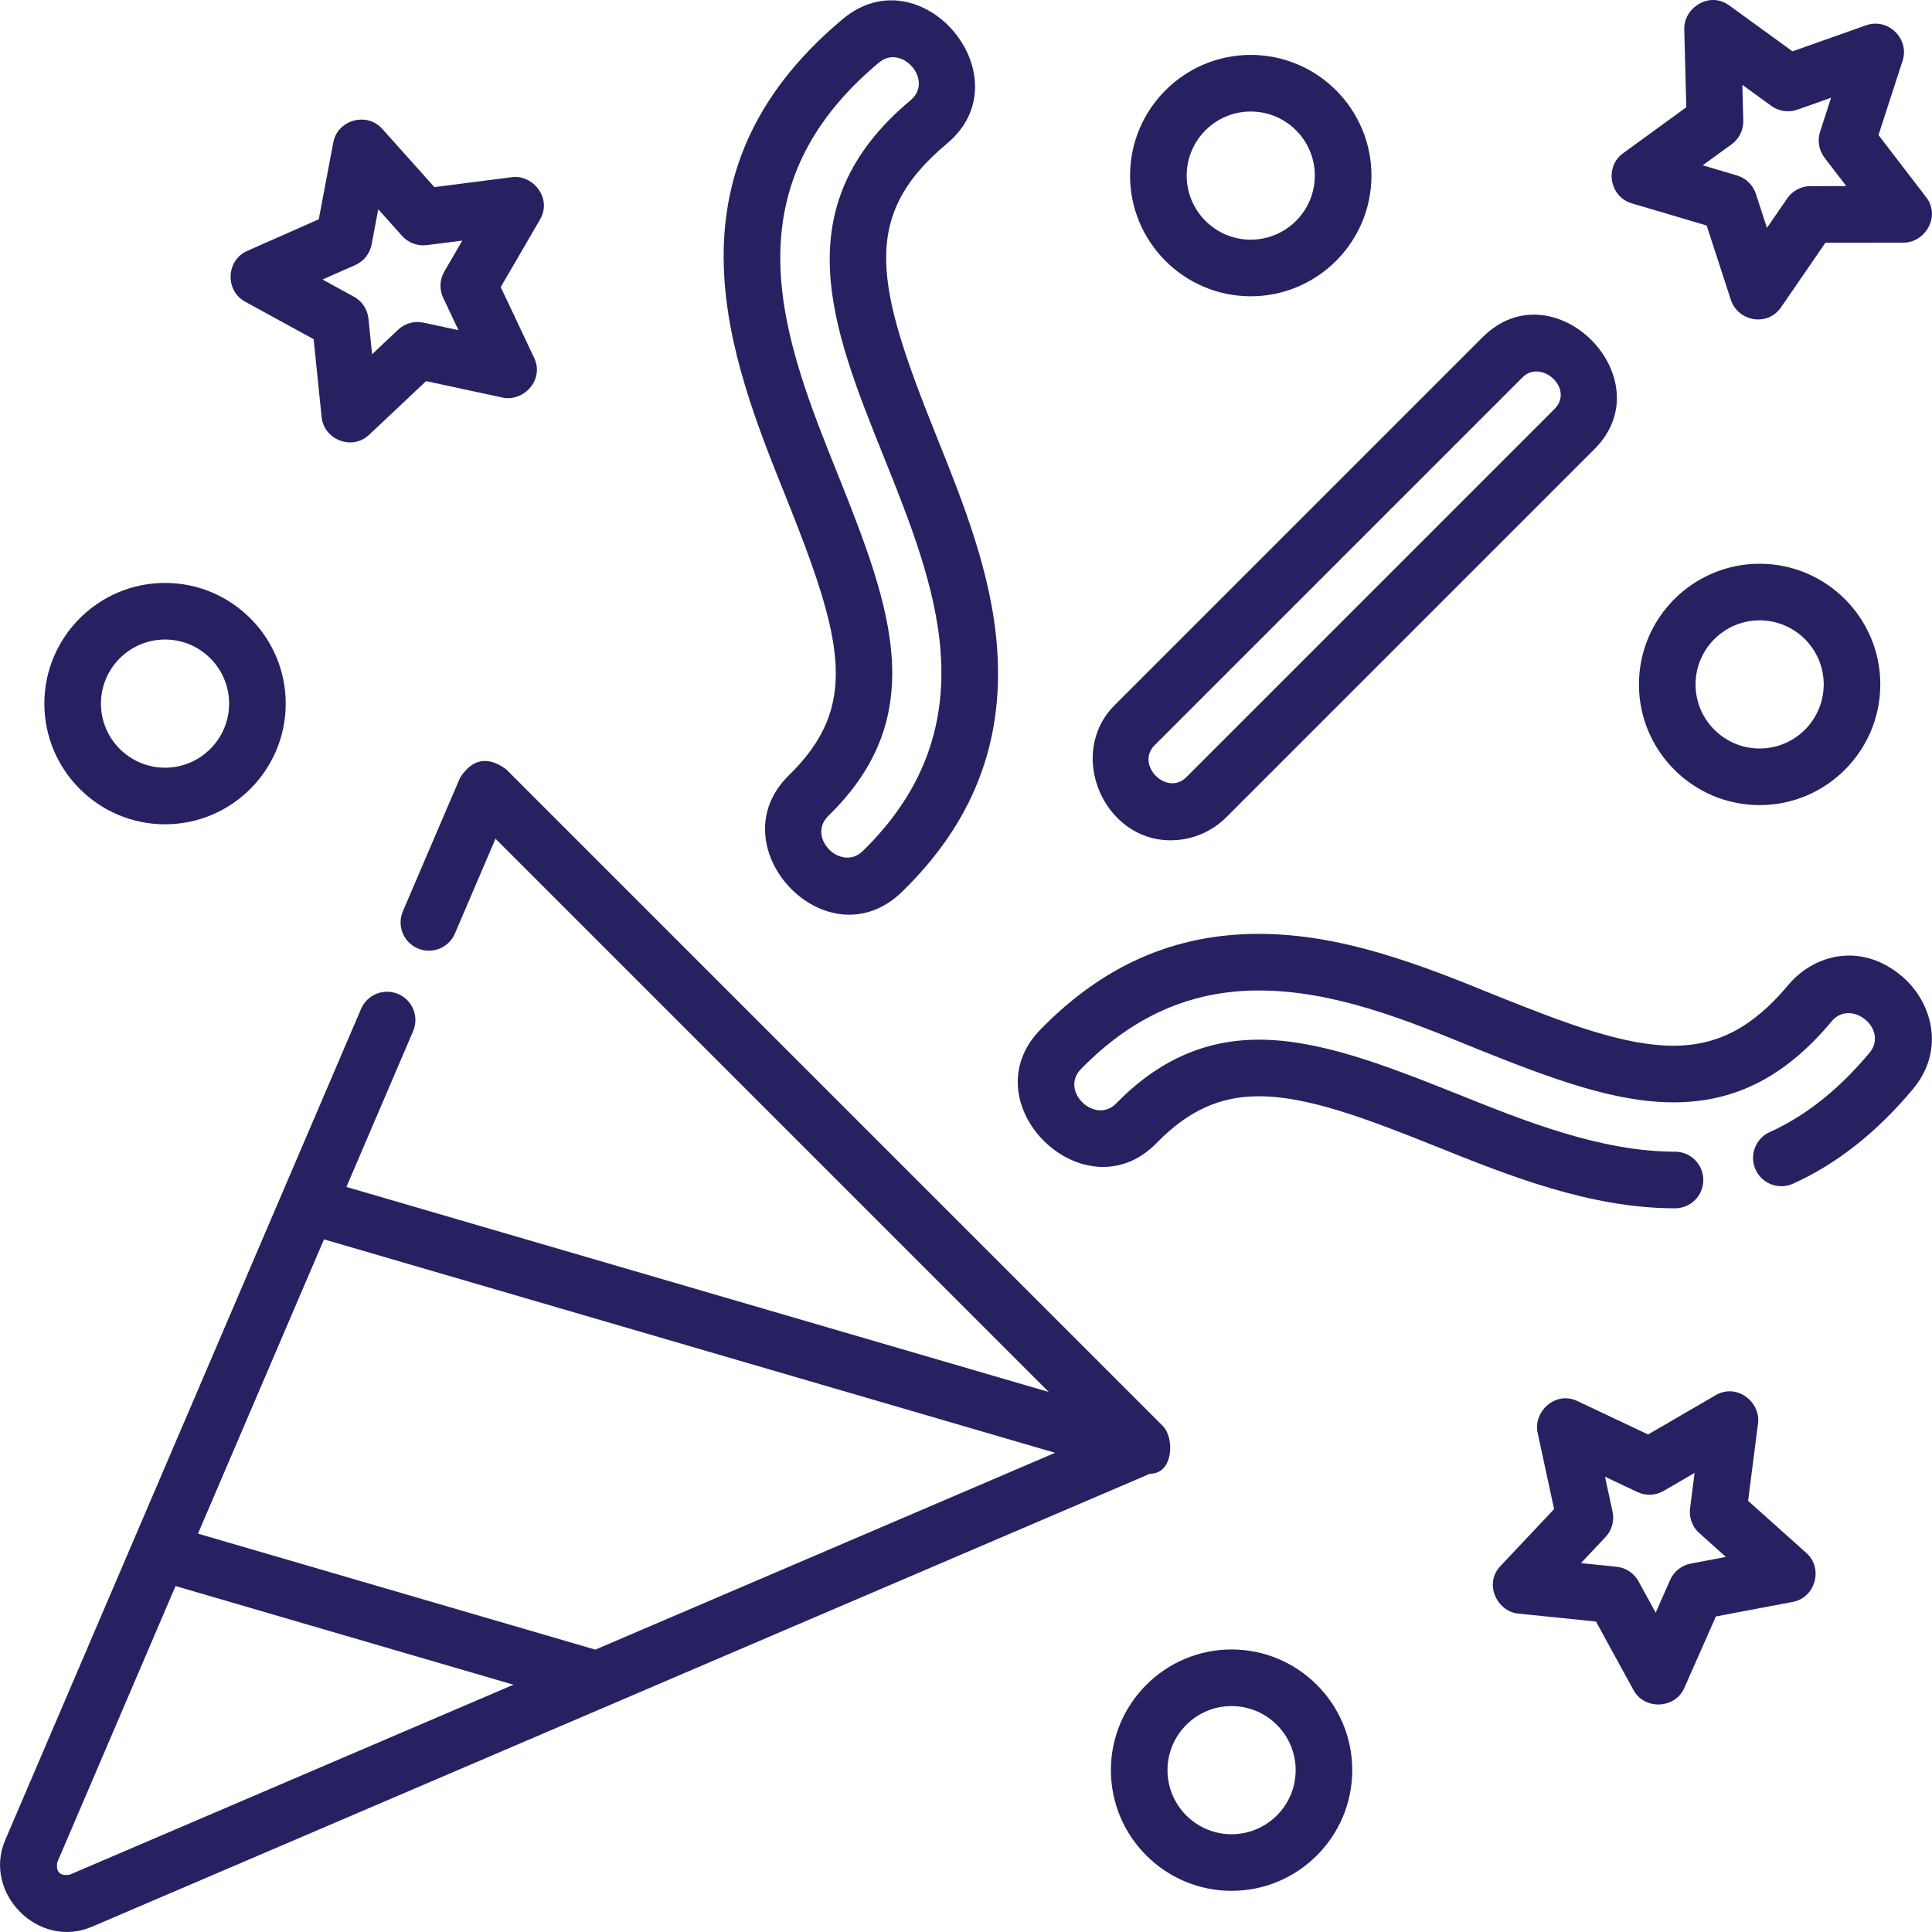
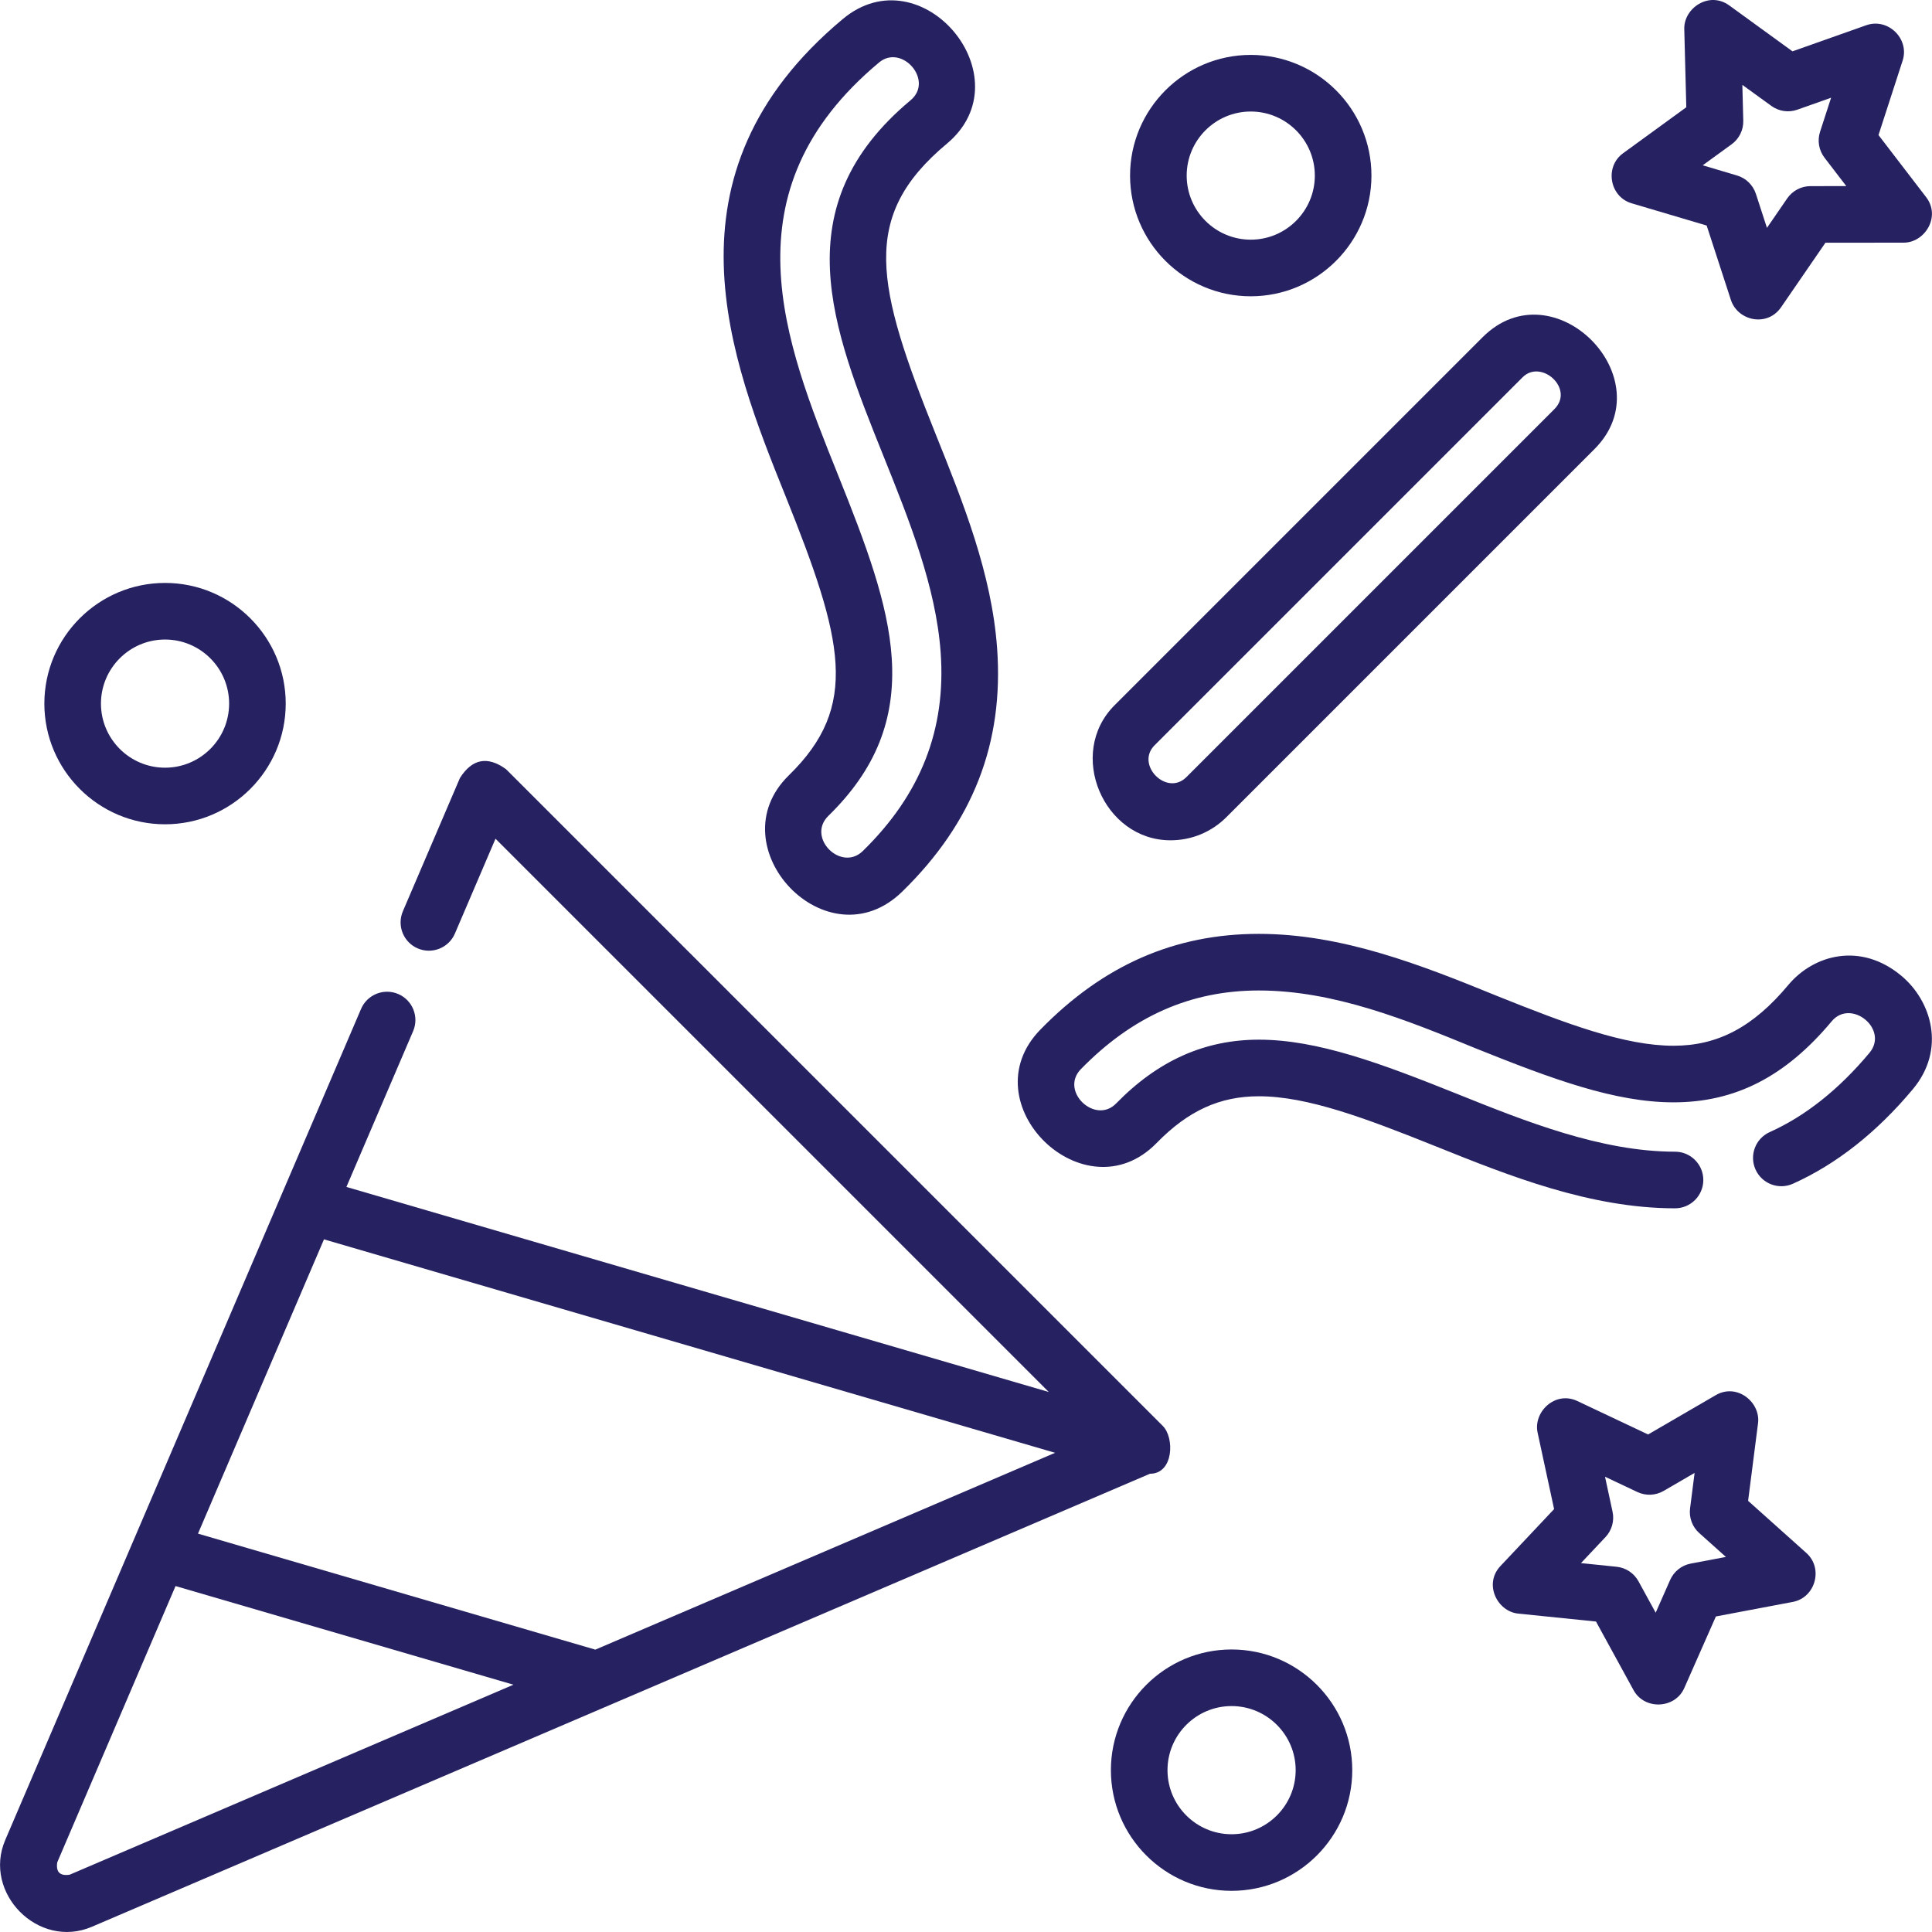
<svg xmlns="http://www.w3.org/2000/svg" width="98" height="98" viewBox="0 0 98 98" fill="none">
  <g clip-path="url(#clip0_569_70)">
    <path d="M59.373 42.624C60.445 42.624 61.453 42.206 62.21 41.449L80.878 22.781C84.449 19.21 78.8 13.509 75.203 17.107L56.536 35.774C54.093 38.217 55.969 42.624 59.373 42.624ZM58.566 37.804L77.234 19.137C78.176 18.195 79.88 19.718 78.847 20.751L60.18 39.418C59.183 40.416 57.58 38.791 58.566 37.804Z" fill="#262262" />
    <path d="M40.014 39.328C36.312 42.944 41.955 48.948 45.77 45.223C49.354 41.723 50.927 37.685 50.578 32.878C50.303 29.097 48.867 25.522 47.478 22.064C44.419 14.447 43.612 10.977 48.03 7.288C52.039 3.94 46.755 -2.379 42.75 0.965C33.297 8.859 37.075 18.266 39.834 25.135C42.78 32.469 43.621 35.807 40.014 39.328ZM44.59 3.169C45.743 2.206 47.389 4.083 46.19 5.084C39.731 10.478 42.2 16.626 44.814 23.134C46.121 26.388 47.472 29.752 47.714 33.087C47.998 36.998 46.706 40.296 43.764 43.169C42.663 44.242 40.895 42.482 42.02 41.383C44.418 39.042 45.438 36.495 45.232 33.369C45.048 30.598 43.935 27.642 42.498 24.065C39.799 17.343 36.739 9.725 44.59 3.169Z" fill="#262262" />
    <path d="M96.448 49.498C94.379 47.77 91.995 48.425 90.709 49.965C88.929 52.095 87.135 53.045 84.891 53.045C82.424 53.045 79.499 51.949 75.932 50.517C72.081 48.943 68.075 47.37 63.85 47.37C59.587 47.37 55.963 48.958 52.774 52.225C49.124 55.963 55.019 61.718 58.668 57.98C60.27 56.34 61.87 55.608 63.857 55.608C66.312 55.608 69.261 56.715 72.863 58.161C76.515 59.628 80.655 61.291 84.964 61.291C85.757 61.291 86.4 60.648 86.4 59.855C86.4 59.062 85.757 58.419 84.964 58.419C81.21 58.419 77.344 56.867 73.932 55.496C70.039 53.933 66.826 52.737 63.857 52.737C61.11 52.737 58.741 53.796 56.614 55.974C55.552 57.062 53.739 55.346 54.828 54.231C57.449 51.546 60.401 50.242 63.85 50.242C67.673 50.242 71.382 51.753 74.862 53.181C78.721 54.731 81.91 55.916 84.892 55.916C88.021 55.916 90.57 54.61 92.912 51.805C93.893 50.632 95.828 52.207 94.828 53.405C93.278 55.261 91.576 56.613 89.769 57.425C89.046 57.749 88.723 58.599 89.048 59.323C89.373 60.046 90.223 60.369 90.946 60.044C93.153 59.053 95.201 57.438 97.032 55.245C98.712 53.233 97.985 50.782 96.448 49.498Z" fill="#262262" />
    <path d="M58.33 74.756C59.538 74.756 59.581 72.929 58.985 72.333L25.665 39.014C24.727 38.338 23.949 38.488 23.33 39.464L20.436 46.223C20.124 46.952 20.462 47.796 21.19 48.108C21.92 48.42 22.763 48.082 23.075 47.354L25.134 42.544L53.198 70.608L17.572 60.207L20.955 52.306C21.267 51.577 20.929 50.733 20.2 50.421C19.471 50.109 18.627 50.447 18.315 51.176L0.265 93.335C-0.884 96.018 1.944 98.898 4.663 97.734L58.33 74.756C58.33 74.756 58.33 74.756 58.33 74.756ZM16.434 62.866L53.519 73.693L30.198 83.677L12.618 78.545L10.043 77.793L16.434 62.866ZM3.533 95.094C3.04 95.168 2.83 94.959 2.904 94.466L8.904 80.452L26.044 85.456L3.533 95.094Z" fill="#262262" />
    <path d="M63.444 15.029C66.819 15.029 69.566 12.282 69.566 8.907C69.566 5.532 66.819 2.785 63.444 2.785C60.069 2.785 57.322 5.532 57.322 8.907C57.322 12.282 60.069 15.029 63.444 15.029ZM63.444 5.657C65.236 5.657 66.694 7.115 66.694 8.907C66.694 10.699 65.236 12.157 63.444 12.157C61.652 12.157 60.194 10.699 60.194 8.907C60.194 7.115 61.652 5.657 63.444 5.657Z" fill="#262262" />
-     <path d="M83.135 34.718C83.135 38.093 85.881 40.839 89.256 40.839C92.632 40.839 95.378 38.093 95.378 34.718C95.378 31.342 92.632 28.596 89.256 28.596C85.881 28.596 83.135 31.342 83.135 34.718ZM92.507 34.718C92.507 36.51 91.048 37.968 89.256 37.968C87.464 37.968 86.006 36.51 86.006 34.718C86.006 32.925 87.464 31.467 89.256 31.467C91.048 31.467 92.507 32.925 92.507 34.718Z" fill="#262262" />
-     <path d="M12.429 15.3L15.91 17.206L16.313 21.154C16.43 22.303 17.855 22.875 18.726 22.053L21.614 19.332L25.494 20.168C26.539 20.394 27.63 19.284 27.095 18.152L25.399 14.563L27.394 11.132C28.023 10.05 27.03 8.85 25.97 8.987L22.034 9.491L19.387 6.533C18.607 5.663 17.123 6.076 16.906 7.224L16.169 11.124L12.538 12.727C11.47 13.199 11.404 14.739 12.429 15.3ZM18.02 13.445C18.452 13.255 18.762 12.863 18.85 12.399L19.187 10.616L20.397 11.968C20.712 12.32 21.181 12.494 21.649 12.434L23.45 12.204L22.538 13.773C22.3 14.181 22.279 14.68 22.481 15.108L23.256 16.748L21.482 16.366C21.02 16.266 20.539 16.4 20.195 16.724L18.874 17.969L18.69 16.163C18.642 15.693 18.366 15.277 17.951 15.05L16.36 14.178L18.02 13.445Z" fill="#262262" />
    <path d="M8.372 41.812C11.747 41.812 14.493 39.066 14.493 35.69C14.493 32.315 11.747 29.569 8.372 29.569C4.996 29.569 2.25 32.315 2.25 35.69C2.25 39.066 4.996 41.812 8.372 41.812ZM8.372 32.44C10.164 32.44 11.622 33.898 11.622 35.69C11.622 37.483 10.164 38.941 8.372 38.941C6.58 38.941 5.121 37.483 5.121 35.69C5.121 33.898 6.58 32.44 8.372 32.44Z" fill="#262262" />
    <path d="M88.672 76.129L89.176 72.192C89.311 71.133 88.113 70.139 87.03 70.769L83.599 72.763L80.011 71.067C78.879 70.533 77.768 71.624 77.994 72.668L78.831 76.548L76.109 79.437C75.25 80.348 75.945 81.741 77.008 81.849L80.956 82.252L82.862 85.734C83.417 86.747 84.965 86.689 85.435 85.624L87.038 81.994L90.938 81.257C92.086 81.04 92.499 79.555 91.629 78.776L88.672 76.129ZM85.763 79.312C85.299 79.4 84.908 79.711 84.717 80.143L83.984 81.803L83.112 80.211C82.885 79.797 82.469 79.521 81.999 79.473L80.194 79.288L81.438 77.968C81.762 77.624 81.896 77.142 81.796 76.68L81.414 74.907L83.055 75.682C83.482 75.884 83.981 75.863 84.389 75.625L85.958 74.713L85.728 76.513C85.668 76.982 85.842 77.45 86.195 77.765L87.546 78.975L85.763 79.312Z" fill="#262262" />
    <path d="M62.471 83.669C59.096 83.669 56.35 86.415 56.35 89.791C56.35 93.166 59.096 95.912 62.471 95.912C65.847 95.912 68.593 93.166 68.593 89.791C68.593 86.415 65.847 83.669 62.471 83.669ZM62.471 93.041C60.679 93.041 59.221 91.583 59.221 89.79C59.221 87.998 60.679 86.54 62.471 86.54C64.263 86.54 65.722 87.998 65.722 89.79C65.722 91.583 64.263 93.041 62.471 93.041Z" fill="#262262" />
    <path d="M82.764 10.312L86.57 11.44L87.799 15.214C88.146 16.28 89.642 16.609 90.347 15.582L92.595 12.312L96.564 12.309C97.632 12.309 98.464 10.993 97.702 10L95.286 6.851L96.51 3.076C96.871 1.965 95.766 0.89 94.665 1.28L90.924 2.604L87.712 0.273C86.699 -0.462 85.406 0.405 85.434 1.473L85.537 5.44L82.328 7.775C81.383 8.462 81.644 9.981 82.764 10.312ZM87.837 7.318C88.219 7.04 88.44 6.592 88.427 6.12L88.38 4.306L89.849 5.371C90.231 5.649 90.726 5.721 91.171 5.563L92.882 4.957L92.322 6.683C92.176 7.133 92.261 7.625 92.548 8L93.653 9.44L91.839 9.441C91.366 9.441 90.924 9.674 90.656 10.063L89.628 11.559L89.067 9.833C88.92 9.384 88.562 9.035 88.109 8.901L86.37 8.385L87.837 7.318Z" fill="#262262" />
  </g>
  <defs>
    <clipPath id="clip0_569_70">
      <rect width="98" height="98" fill="white" />
    </clipPath>
  </defs>
</svg>